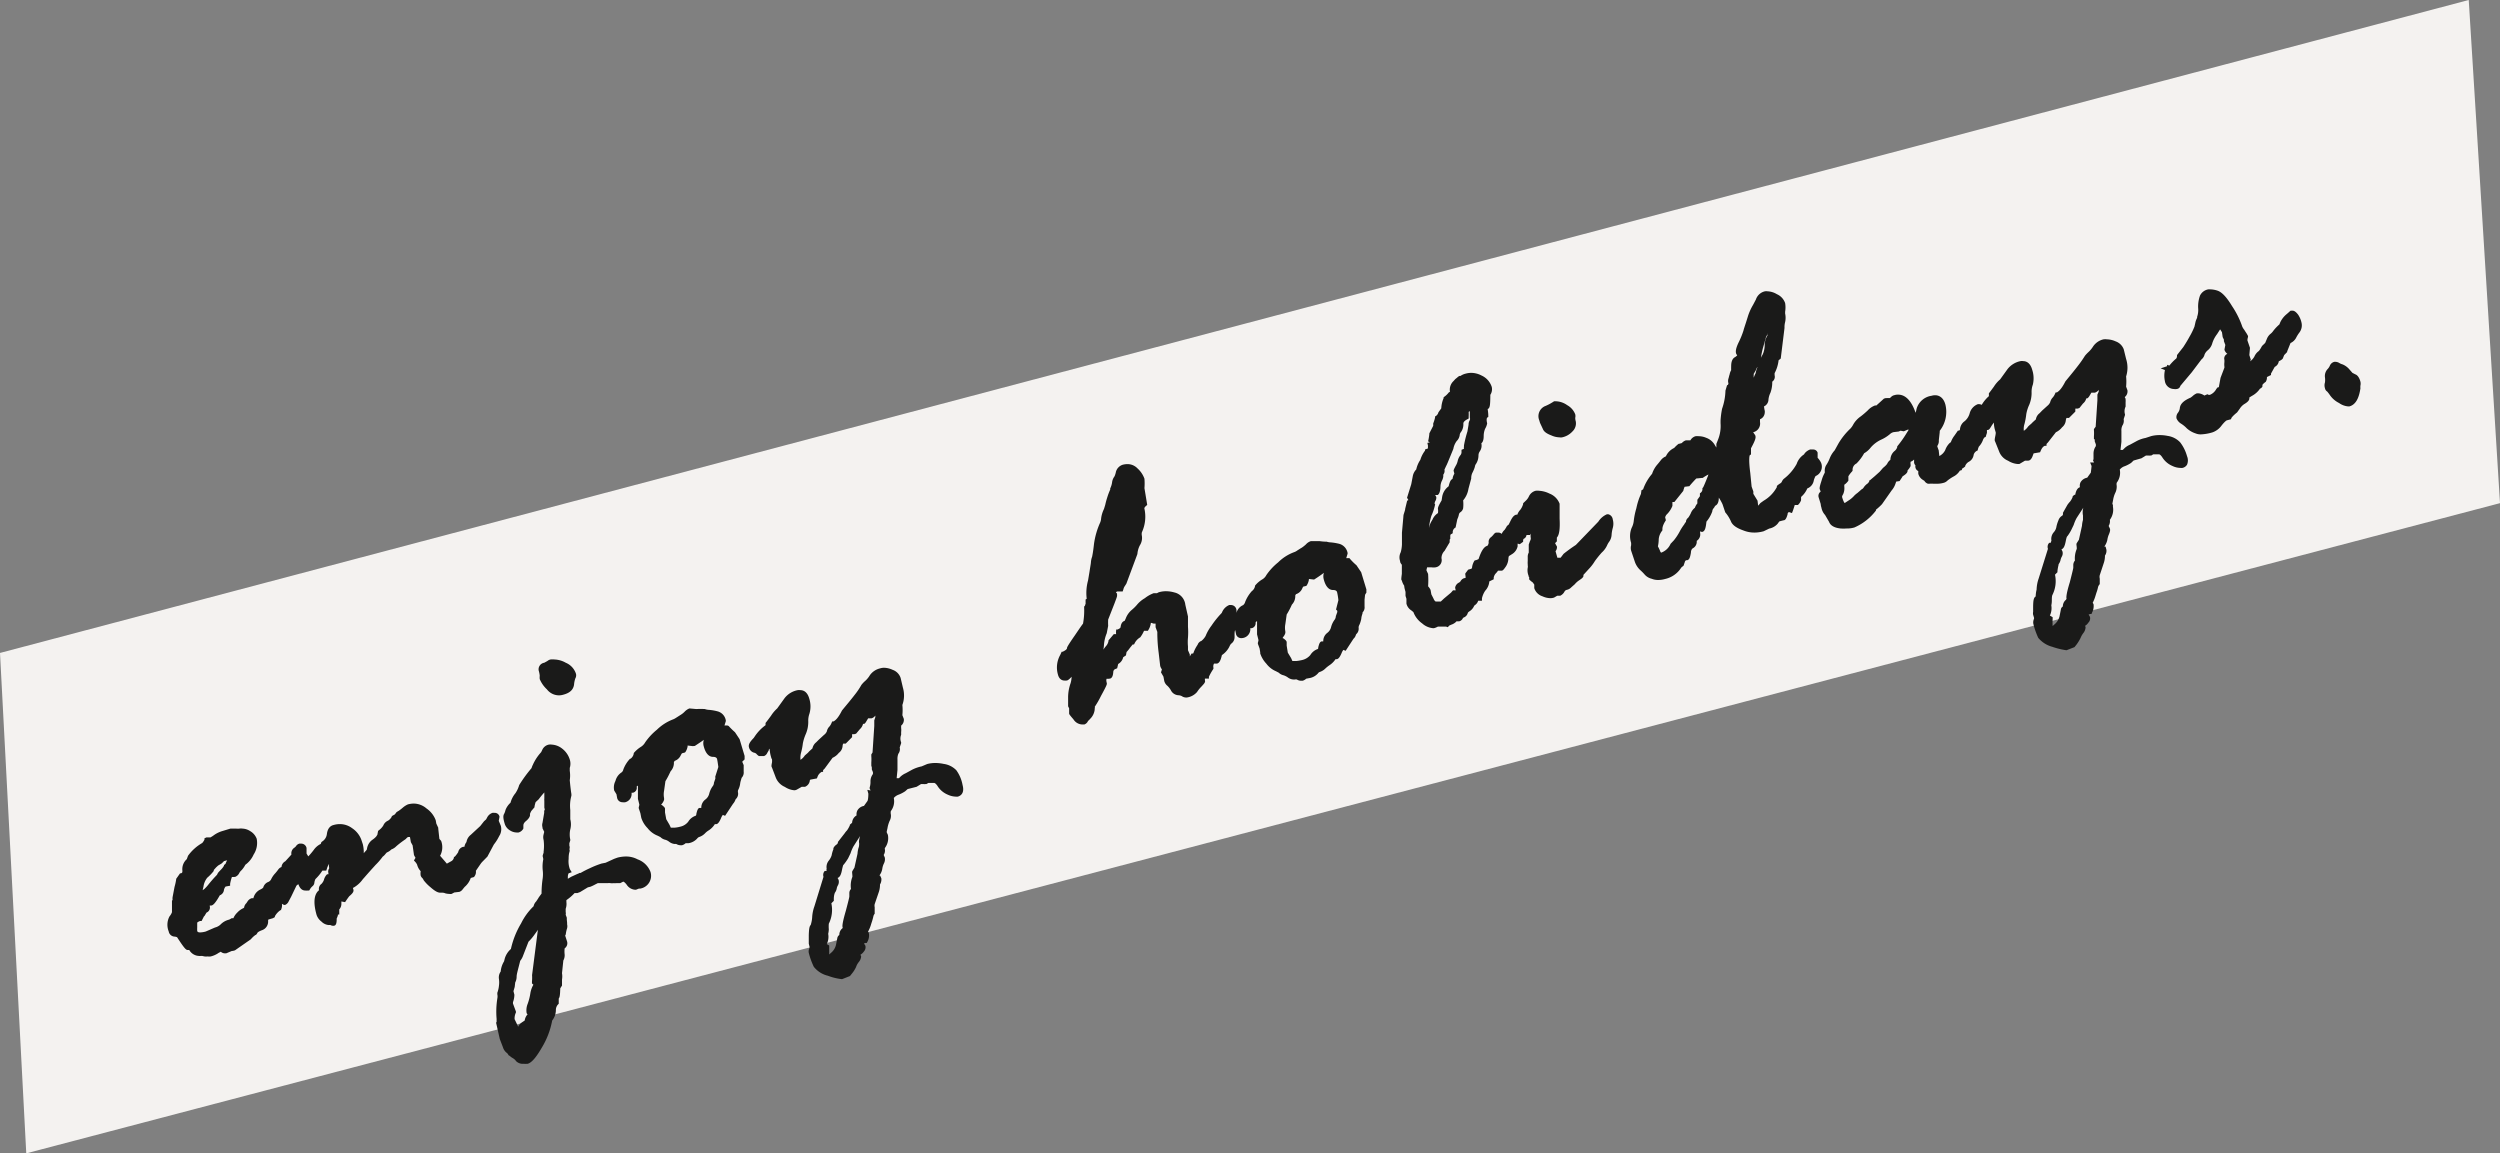
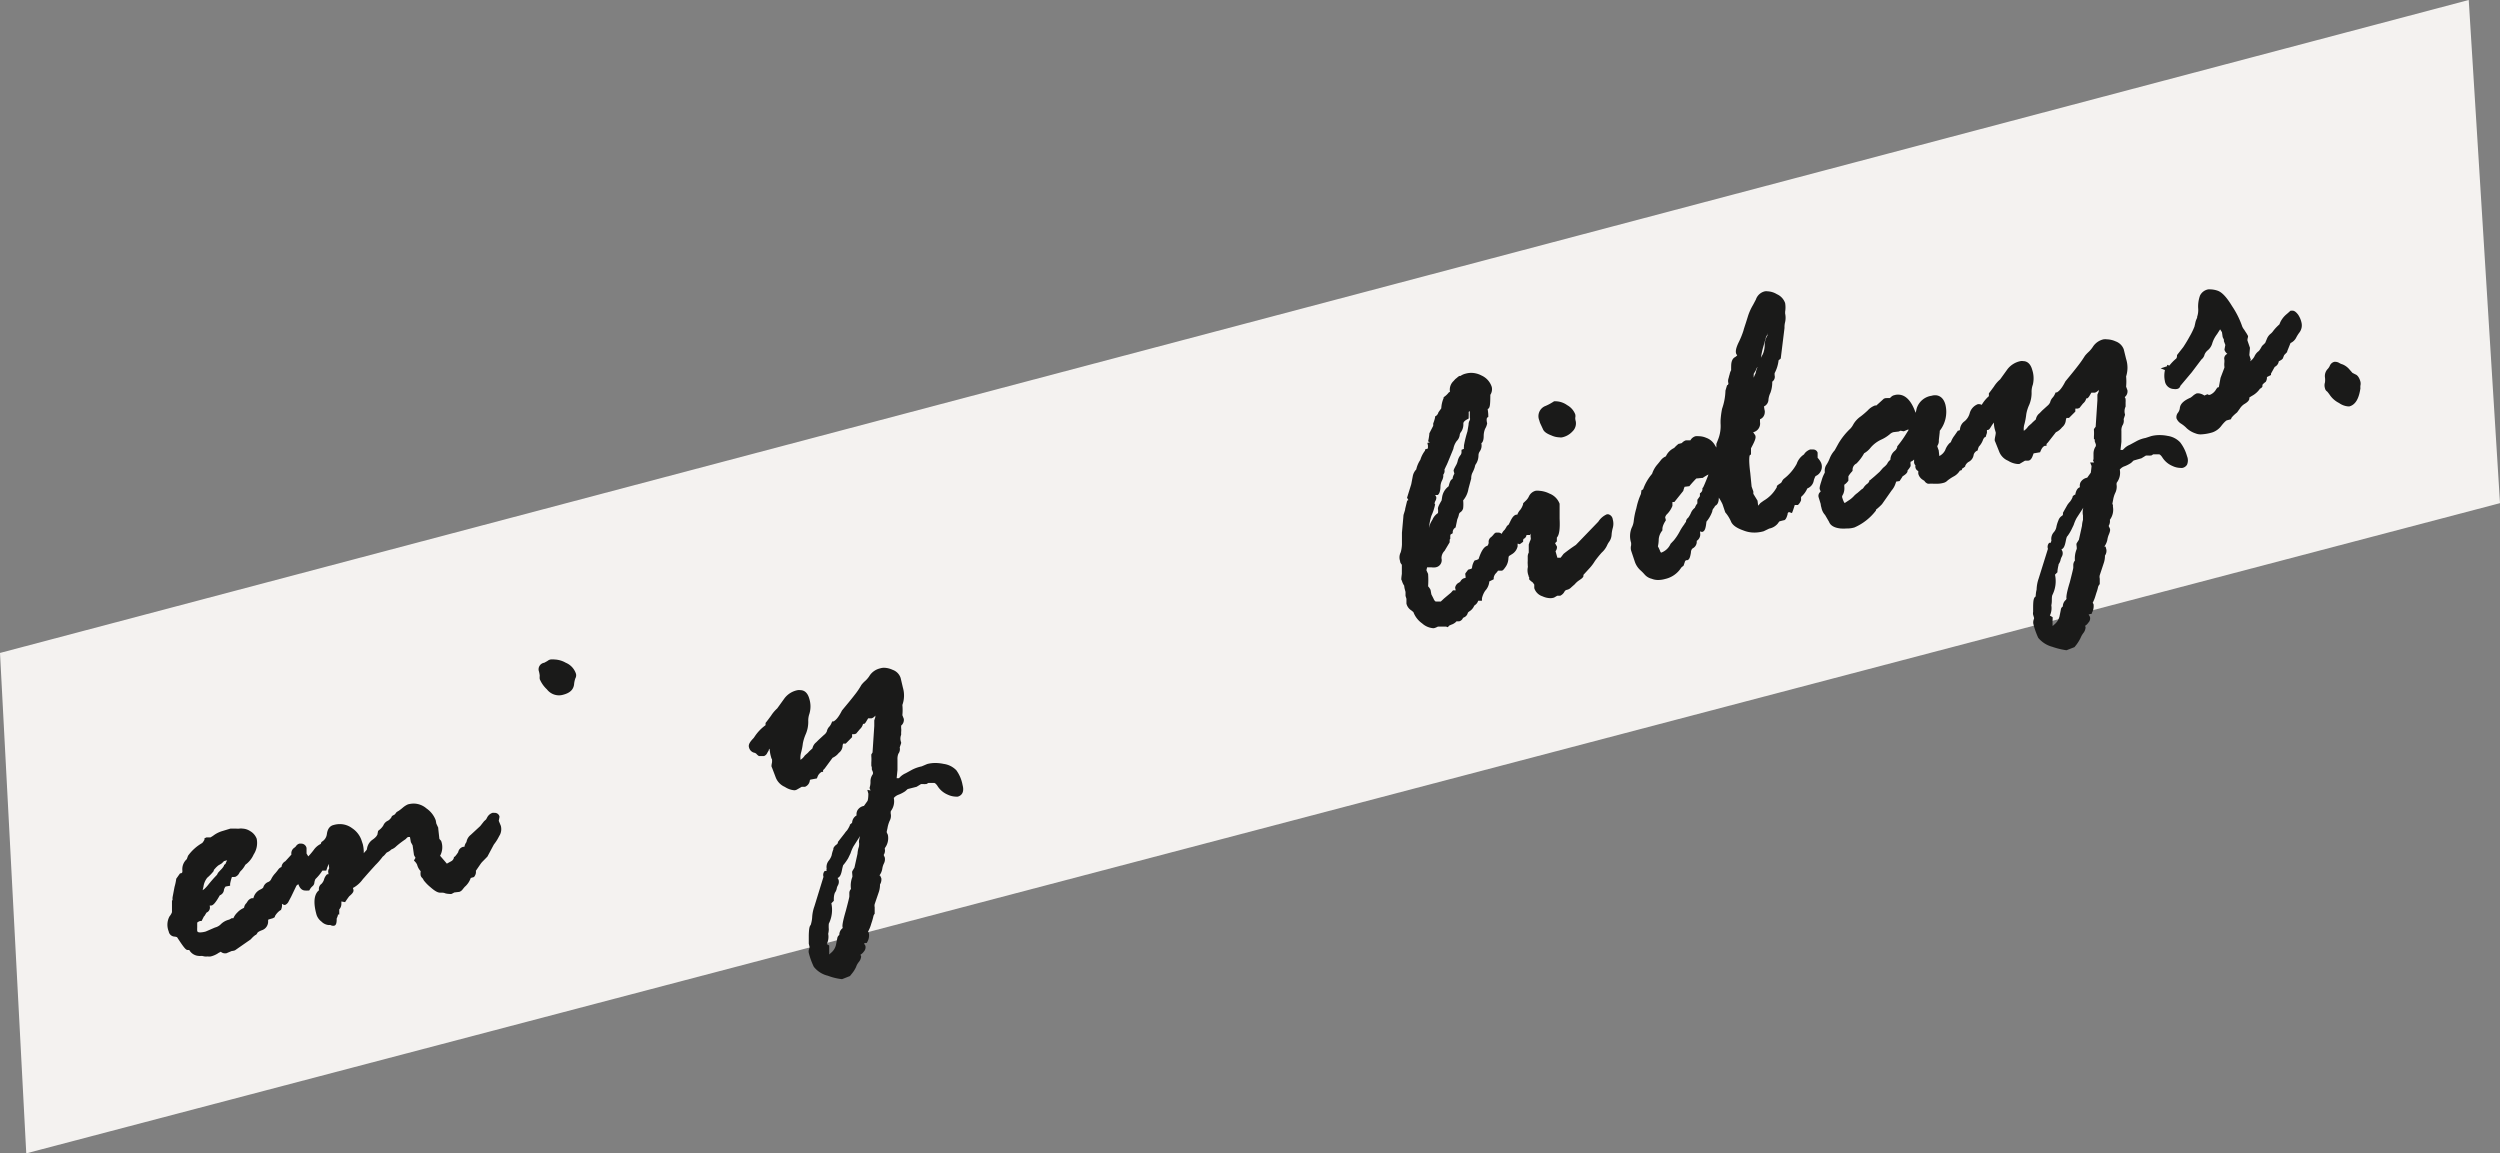
<svg xmlns="http://www.w3.org/2000/svg" viewBox="0 0 244.66 112.87">
  <rect x="0" y="0" width="244.66" height="112.87" fill="#808080" stroke="none" />
  <defs>
    <style>.cls-1{fill:#f4f2f0;}.cls-1,.cls-2{fill-rule:evenodd;}.cls-2{fill:#1a1a19;}</style>
  </defs>
  <title>enjoy-holidays</title>
  <g id="Ebene_2" data-name="Ebene 2">
    <g id="Ebene_1-2" data-name="Ebene 1">
      <polygon class="cls-1" points="0 63.9 241.6 0 244.66 49.24 2.57 112.87 0 63.9" />
      <path class="cls-2" d="M48.86,81.81l.08-.14a1.25,1.25,0,0,0,.07-.86l-.2-.48.07-.37,0-.06a.47.47,0,0,0-.48-.35.76.76,0,0,0-.21,0,.93.93,0,0,0-.53.48l-.09.16-.2.18-.37.47-.93.86a1.12,1.12,0,0,0-.42.71,1,1,0,0,0-.2.46h0l-.11,0a.66.66,0,0,0-.5.53,3.67,3.67,0,0,1-.34.45l-.08,0,0,.09a.53.53,0,0,1-.22.32l-.47.26-.16-.19-.5-.58,0,0a1.75,1.75,0,0,0,.1-1.46L43,82.1l-.11-1,0-.09-.19-.41-.06-.33a2.43,2.43,0,0,0-.9-1.15,1.94,1.94,0,0,0-1.26-.48,2.36,2.36,0,0,0-.56.08,2,2,0,0,0-.5.32,4.6,4.6,0,0,1-.4.31c-.18.1-.25.16-.25.18l-.13.17-.3.17,0,.05a1,1,0,0,1-.36.39.87.87,0,0,0-.47.48,1.64,1.64,0,0,1-.43.46l-.08.07-.07.37-.11.17a1.82,1.82,0,0,1-.37.32,1.3,1.3,0,0,0-.54.93.71.71,0,0,1-.1.15,2.25,2.25,0,0,0-.21.24s0-.16,0-.16v0a3.42,3.42,0,0,0-.09-.71l-.16-.48a2.34,2.34,0,0,0-.89-1.1,2,2,0,0,0-1.21-.4,2.2,2.2,0,0,0-.61.09c-.25.06-.57.26-.65.88a1,1,0,0,1-.47.74l-.07.06-.06.17a1.78,1.78,0,0,0-.68.58,6.82,6.82,0,0,1-.54.64L30,83.53l0-.54a.53.53,0,0,0-.53-.43h-.17a.58.58,0,0,0-.34.26.93.93,0,0,1-.18.16.66.66,0,0,0-.26.65l-.6.66a.69.69,0,0,0-.37.56h0a.67.67,0,0,0-.33.26c-.05.07-.15.2-.28.35a2.21,2.21,0,0,0-.41.6.55.55,0,0,1-.27.25.8.8,0,0,0-.49.52s0,.09-.33.24a1.24,1.24,0,0,0-.64.83l-.16,0a.75.75,0,0,0-.43.34l-.1.15a.71.71,0,0,0-.22.43l-.06.05a1.86,1.86,0,0,0-.61.44,1.65,1.65,0,0,0-.38.55h-.08l-.09,0a2.2,2.2,0,0,1-.25.14,1.72,1.72,0,0,0-.81.45,1.2,1.2,0,0,1-.57.32l-.9.39a2.21,2.21,0,0,1-.55.09c-.25,0-.27-.09-.29-.15a2.86,2.86,0,0,1,0-.34l0-.47a.74.74,0,0,1,.3-.16l.13,0,.24-.47H20l.21-.35a.53.53,0,0,0,.32-.62.2.2,0,0,1,0-.07h.12c.17,0,.41-.19.86-1a.64.64,0,0,0,.41-.54.73.73,0,0,1,.16-.32l.44-.08,0-.19a4.14,4.14,0,0,1,.18-.67.48.48,0,0,0,.19,0H23a.74.74,0,0,0,.41-.37,1,1,0,0,1,.23-.29,2.37,2.37,0,0,0,.37-.53,2.45,2.45,0,0,0,.81-1,2.07,2.07,0,0,0,.3-1.55,1.45,1.45,0,0,0-.63-.74,1.49,1.49,0,0,0-.78-.25.84.84,0,0,0-.27,0,1.56,1.56,0,0,1-.33,0l-.14,0-.35,0h-.07l-.79.24a2.78,2.78,0,0,0-.78.37,3.44,3.44,0,0,1-.38.25h-.39l-.2.09,0,.13a1.45,1.45,0,0,1-.22.33,4.43,4.43,0,0,0-1.39,1.25l-.12.33a1.31,1.31,0,0,0-.43,1.13c0,.15,0,.21-.15.26l-.08,0-.38.54v.06a6.06,6.06,0,0,1-.16.73l-.19,1a1.12,1.12,0,0,0,0,.27h0l-.06.08v1.12a1.31,1.31,0,0,1-.24.41,1.73,1.73,0,0,0-.08,1.47.61.61,0,0,0,.58.51h0a.84.84,0,0,1,.24.06c.81,1.25.9,1.25,1.07,1.25h.06l.06,0a1.14,1.14,0,0,0,.94.58.68.68,0,0,0,.2,0l.11,0,.24.05a1.12,1.12,0,0,0,.31,0,1.06,1.06,0,0,0,.31,0,2.28,2.28,0,0,0,.77-.35l.21-.11a.61.61,0,0,0,.4.16h.12l.55-.23A1.09,1.09,0,0,0,23,93l1.55-1.08A2.34,2.34,0,0,1,25,91.5c.06,0,.14-.1.17-.17s.11-.16.45-.29a.89.89,0,0,0,.62-.87c0-.13,0-.18.06-.19l.41-.12.19-.11,0-.08a1.78,1.78,0,0,1,.55-.6l.06,0,0-.06a1,1,0,0,0,.08-.56l.2.11.11,0a.66.66,0,0,0,.35-.35l.24-.45.48-1a.34.34,0,0,1,.14-.17l.09-.06c.14.41.37.62.67.62a1.23,1.23,0,0,0,.27,0l.12,0,.06-.1a1.2,1.2,0,0,1,.26-.32.51.51,0,0,0,.19-.39,1.3,1.3,0,0,1,.1-.31,4.43,4.43,0,0,0,.68-.83l.38,0,.06-.18a1.66,1.66,0,0,1,.22-.48.87.87,0,0,0,0,.35c0,.08,0,.11,0,.11h0a.51.51,0,0,0-.07.44,1,1,0,0,0,0,.12l-.13,0a1.18,1.18,0,0,0-.31.55,1.09,1.09,0,0,1-.24.39.6.6,0,0,0-.24.62c-.73.58-.37,1.94-.24,2.41a1.38,1.38,0,0,0,.48.66,1.13,1.13,0,0,0,.73.34h0a.33.33,0,0,1,.15,0,.56.56,0,0,0,.23.07h.07c.3,0,.31-.39.31-.71a1.82,1.82,0,0,0,.12-.32v-.07l.13,0,0-.28V89a.81.81,0,0,0,.21-.55c0-.1,0-.17,0-.23l.36.07.1-.15c.15-.22.26-.37.31-.43l0,0c.28-.24.48-.44.4-.67s0-.14,0-.16a2.88,2.88,0,0,0,.93-.84l.17-.19c.32-.37.68-.77,1.07-1.2a6.3,6.3,0,0,0,.7-.81,1.26,1.26,0,0,0,.29-.29l.11-.12a1.34,1.34,0,0,0,.45-.3,1.27,1.27,0,0,0,.49-.32,9,9,0,0,1,.72-.56l.2-.14c.13-.15.21-.2.25-.2h.16l.09.51.17.31.13.92a.82.82,0,0,0,.14.26l0,.06-.14.24.14.15a1.09,1.09,0,0,1,.17.26,1.48,1.48,0,0,0,.28.56l.07.08a1.29,1.29,0,0,0,0,.43.58.58,0,0,0,.17.25.76.76,0,0,1,.12.2,4,4,0,0,0,.66.68c.43.38.72.54.95.54h.12c.12,0,.25,0,.37.06a1.55,1.55,0,0,0,.4.06.67.67,0,0,0,.24,0l.26-.14.5-.06a.69.69,0,0,0,.33-.26l.18-.22a2,2,0,0,0,.6-.88l.32-.09.06-.09a.7.7,0,0,0,.12-.52l.46-.67a1.78,1.78,0,0,1,.22-.26l.45-.46.63-1.18C48.63,82.27,48.76,82,48.86,81.81ZM20.94,85.12c.13-.14.21-.24.25-.27l.15-.14.34-.2a2.59,2.59,0,0,0,.24-.24l.31-.08a2.29,2.29,0,0,0-.16.35l-.15.12,0,.06a1.66,1.66,0,0,1-.31.4c-.22.23-.3.32-.31.37l-.07.13c-.33.34-.57.62-.79.89A3.82,3.82,0,0,1,20,87l-.17.12.08-.34a1.83,1.83,0,0,1,.37-.88,4.58,4.58,0,0,0,.62-.64Z" />
      <path class="cls-2" d="M52.82,66.13a1.49,1.49,0,0,0,0,.33,2.9,2.9,0,0,0,.7,1,1.5,1.5,0,0,0,1.17.59,1.52,1.52,0,0,0,.42-.06c.66-.17,1-.49,1.07-1a2.53,2.53,0,0,1,.12-.59.61.61,0,0,0,.07-.45,1.75,1.75,0,0,0-1-1.09,2.39,2.39,0,0,0-1.1-.32,1.75,1.75,0,0,0-.4,0,.71.71,0,0,0-.3.15l-.31.17a.65.65,0,0,0-.54.77A2.46,2.46,0,0,1,52.82,66.13Z" />
-       <path class="cls-2" d="M62.4,84.1a2.39,2.39,0,0,0-1.15-.28,3.28,3.28,0,0,0-.85.12l-.3.11-.83.38-.4.08a8.58,8.58,0,0,0-1.13.45,9.54,9.54,0,0,0-.92.47l-.1,0a1.16,1.16,0,0,1-.22.1l-.59.27-.34.2,0-.16c0-.28.09-.37.07-.37h0l.31-.11-.18-.3,0,0a2.22,2.22,0,0,1-.12-1l0-.09s0-.33.07-.56,0-.3,0-.3a.48.48,0,0,0,0-.35l0-.24.09-.28v-.07a2.34,2.34,0,0,1,0-1,2,2,0,0,0,0-1v-.9a3.75,3.75,0,0,1,.11-1.4l0-.08v-.08c-.06-.36-.11-.82-.16-1.35a3.16,3.16,0,0,0,0-.92l0-.29a1.35,1.35,0,0,0,0-.82A2.15,2.15,0,0,0,55,73.25a1.79,1.79,0,0,0-1-.38,1,1,0,0,0-.29,0,.9.9,0,0,0-.62.47l-.13.27a4.57,4.57,0,0,0-.81,1.23,2,2,0,0,0-.13.33h0a13.45,13.45,0,0,0-1.21,1.66,2.84,2.84,0,0,1-.37.8,2.45,2.45,0,0,0-.48.93,1.85,1.85,0,0,0-.49.71,1.5,1.5,0,0,1-.13.37c-.13.21-.09.5.06,1a1.15,1.15,0,0,0,.53.64,1.22,1.22,0,0,0,.61.19.71.71,0,0,0,.21,0,.76.76,0,0,0,.47-.39l0-.17,0-.1c0-.09,0-.22.21-.42.43-.34.47-.61.43-.72a1.77,1.77,0,0,1,.14-.31l.31-.36,0-.07a2.84,2.84,0,0,1,.11-.43l.3-.28a8.1,8.1,0,0,1,.55-.67v.6a.91.91,0,0,0,0,.21h0v.67a.92.92,0,0,0,.05.18h0a.49.49,0,0,0-.06.32l-.17,1a.77.77,0,0,0,0,.43l0,.09.17.36s-.05.2-.06.25a1,1,0,0,0,0,.54,4.42,4.42,0,0,1,0,1.15l0,.1c-.09.26-.11.34-.08.38l.05.25a3.65,3.65,0,0,0-.06,1.05,3.26,3.26,0,0,1,0,.83A9.76,9.76,0,0,0,53,87.45l-.26.35c-.1.18-.2.31-.26.41a.94.94,0,0,0-.26.48A5.9,5.9,0,0,0,51,90.36a8.34,8.34,0,0,0-1,2.51,2,2,0,0,0-.6.93l-.07.28a2.28,2.28,0,0,0-.33,1,1,1,0,0,0-.17.74,2.31,2.31,0,0,1,0,.64,2.8,2.8,0,0,1-.16.7l0,.07v.07a1,1,0,0,1,0,.42,8.3,8.3,0,0,0-.07,2l0,.17V100h0l-.05.09.36,1.59.31.81a1.1,1.1,0,0,0,.35.53.49.49,0,0,1,.16.18l.08.11.05,0a1.5,1.5,0,0,0,.3.23,1,1,0,0,1,.35.31.92.92,0,0,0,.62.26h.18a.93.93,0,0,0,.22,0l.1,0c.4-.11.83-.61,1.41-1.61a7.91,7.91,0,0,0,1-2.63,1.65,1.65,0,0,0,.36-1,.82.82,0,0,1,.2-.56l.08-.08v-.12c0-.29,0-.39,0-.39h0c.08-.1.13-.24.15-1l.17-.27v-.1c0-.06,0-.16,0-.31v-.17a1.91,1.91,0,0,0,0-.63L55.13,94a1.08,1.08,0,0,0,.13-.58,2.51,2.51,0,0,1,0-.61.61.61,0,0,0,.24-.66l-.19-.59.06-.12v0a3,3,0,0,1,.13-.6.82.82,0,0,0,0-.38l0-.15L55.47,90l0-.19c-.05-.13-.07-.2-.11-.28a.68.68,0,0,0,0-.28v-.11l0-.2a1.43,1.43,0,0,0,.07-.66c0-.12,0-.19,0-.19h0a4.71,4.71,0,0,0,.8-.69l.27,0,.27-.1.76-.46.25-.06a4.59,4.59,0,0,0,.5-.24l.22-.11c.24,0,.45,0,.63,0h.34a.9.9,0,0,1,.28,0,1.08,1.08,0,0,0,.29,0,1.36,1.36,0,0,0,.27,0,1.7,1.7,0,0,1,.28,0l.1,0,.3-.15s.11,0,.34.3a1.06,1.06,0,0,0,.79.49h.13l.28-.11.13,0a1.27,1.27,0,0,0,1-1.63A2.11,2.11,0,0,0,62.4,84.1Zm-10.34,12,0,.14.14.13a2.43,2.43,0,0,0-.29.79,5.34,5.34,0,0,1-.27,1.08,1.69,1.69,0,0,0-.1.92v0l.09.11h0l-.06.07a1.11,1.11,0,0,0-.22.53l-.22.15a1.13,1.13,0,0,0-.44.49l0-.08-.33-.69a1.35,1.35,0,0,1,.13-.65l0-.1-.29-.78a.58.58,0,0,0,0-.13,2.15,2.15,0,0,0,.14-.73L50.25,97l.12-.41.05-.44a1.25,1.25,0,0,0,.14-.59c0-.23.15-.72.35-1.53a1.69,1.69,0,0,0,.29-.53l.52-1.34a4.92,4.92,0,0,0,.62-.74c.14-.19.24-.33.3-.43l-.57,4.44A3.52,3.52,0,0,1,52.06,96.05Z" />
-       <path class="cls-2" d="M72.82,74.38l.05-.08,0-.32-.49-1.64-.45-.68a7.5,7.5,0,0,1-.63-.62L71.19,71H70.9l.13-.42,0-.08a1.1,1.1,0,0,0-.79-.88,4.76,4.76,0,0,0-.85-.15,1.42,1.42,0,0,1-.41-.08,8,8,0,0,0-.84,0l-.67-.06,0,0a1.33,1.33,0,0,0-.48.33,2,2,0,0,1-.38.3l-.47.3a1.35,1.35,0,0,1-.32.16,4.65,4.65,0,0,0-1.54,1,5.93,5.93,0,0,0-1.14,1.23,1.23,1.23,0,0,1-.45.46,2.93,2.93,0,0,0-.67.59l0,0v.06a.79.79,0,0,1-.31.49l-.05,0,0,0a3.1,3.1,0,0,0-.66,1.06.46.46,0,0,1-.2.3,1.4,1.4,0,0,0-.57.82,1.38,1.38,0,0,0-.12.94l.22.36.07.38a.53.53,0,0,0,.54.4.77.77,0,0,0,.25,0,.83.83,0,0,0,.62-.74,1.76,1.76,0,0,0,0-.19h.13a.49.49,0,0,0,.38-.52.23.23,0,0,1,0-.11.41.41,0,0,0,.11-.07v1.3l.14.56a1.37,1.37,0,0,1-.06.26l0,.1.16.48.09.46a2.53,2.53,0,0,0,.61,1,2.33,2.33,0,0,0,1,.75l.26.13a1,1,0,0,0,.51.27,1.2,1.2,0,0,1,.35.19,1.05,1.05,0,0,0,.59.22H66a.49.49,0,0,1,.19,0,.83.83,0,0,0,.41.12l.14,0a.88.88,0,0,0,.36-.2l.27,0a1.43,1.43,0,0,0,.86-.46.46.46,0,0,1,.17-.14,1.42,1.42,0,0,0,.6-.37,1.75,1.75,0,0,1,.38-.3,2,2,0,0,0,.58-.6h.15c.1,0,.27-.14.46-.6a1.18,1.18,0,0,1,.17-.3l.22.09.78-1.18a1.15,1.15,0,0,0,.23-.39.36.36,0,0,1,.09-.12.71.71,0,0,0,.17-.56.55.55,0,0,1,0-.26,1.87,1.87,0,0,0,.2-.6,1.91,1.91,0,0,1,.07-.34l.08-.27v0a.75.75,0,0,0,.2-.6v-.64l-.14-.33A.76.76,0,0,1,72.82,74.38ZM70,76.07a.27.27,0,0,1,0,.15l-.13.38a.58.58,0,0,1-.15.38,2.18,2.18,0,0,0-.32.72,1,1,0,0,1-.38.55,1,1,0,0,0-.39.82l-.16,0c-.15,0-.23.19-.32.57,0,0,0,.18-.09.2a1.34,1.34,0,0,0-.71.58,1.37,1.37,0,0,1-.81.49A2.84,2.84,0,0,1,66,81H65.8l-.15,0-.13-.28-.32-.55-.12-.66v-.36c0-.11-.11-.21-.31-.37l-.06,0a.17.17,0,0,1,.05-.1,1.2,1.2,0,0,0,.23-.41l0-.08,0-.08a1.91,1.91,0,0,1,0-.73l.13-.93q.2-.33.33-.6l.18-.37a1.21,1.21,0,0,0,.32-.9l.08-.12a1,1,0,0,0,.58-.52,1.38,1.38,0,0,1,.13-.22l.3-.08.06-.08a1.37,1.37,0,0,0,.19-.5.33.33,0,0,0,0-.1l.51.06L68,73c.38-.25.67-.44.88-.6a1.09,1.09,0,0,0,0,.67c.16.6.46,1,.9,1s.4.27.42.34.06.37.1.65L70,76Z" />
      <path class="cls-2" d="M93.59,75.38a2.12,2.12,0,0,0-1.23-.62,4,4,0,0,0-.82-.09,3.13,3.13,0,0,0-.8.1L90.2,75a3.7,3.7,0,0,0-.94.33l-.62.34a1.8,1.8,0,0,0-.57.39.84.84,0,0,1-.1.1h-.22l.08-.81c0-.27,0-.54,0-.81v-.25a1.28,1.28,0,0,1,.09-.53.74.74,0,0,0,.13-.61l.14-.42v-.08a1,1,0,0,1,0-.74l0-.07,0-.2a1.56,1.56,0,0,0,0-.39l0-.12,0,0,0-.06,0-.06a.72.72,0,0,0,.26-.66l-.14-.36a5.2,5.2,0,0,0,0-1,2.73,2.73,0,0,0,.05-1.7l-.22-.94a1.26,1.26,0,0,0-.79-.8,2.09,2.09,0,0,0-.83-.2,1.32,1.32,0,0,0-.39.06,1.69,1.69,0,0,0-1,.67,2.45,2.45,0,0,1-.45.55,2.73,2.73,0,0,0-.38.4,7.18,7.18,0,0,1-.68,1c-.35.46-.76.94-1.22,1.5-.44.88-.72,1-.82,1.07l-.13,0-.06.12a1.3,1.3,0,0,1-.21.37.91.91,0,0,0-.26.48.81.81,0,0,1-.28.35l-.51.47-.26.26a1,1,0,0,0-.36.59l-.33.3a1.35,1.35,0,0,1-.24.24l-.18.16a1.41,1.41,0,0,1-.42.42,1.92,1.92,0,0,1,.06-.72,5.88,5.88,0,0,0,.17-.88,4.31,4.31,0,0,1,.29-.93,3,3,0,0,0,.24-1.23,2,2,0,0,1,.11-.74,2.51,2.51,0,0,0,0-1.45c-.19-.72-.59-.87-.89-.87a.77.77,0,0,0-.25,0,2.11,2.11,0,0,0-1.29.79l-.72,1a3.39,3.39,0,0,0-.6.71c-.2.27-.36.49-.49.65l-.05.06,0,.22A4.29,4.29,0,0,0,73.91,72l-.15.22c-.34.35-.55.64-.46.92a.7.7,0,0,0,.49.52.5.5,0,0,1,.22.1,1.11,1.11,0,0,0,.26.23l.06,0h.07l.18,0,.13,0h.06a.57.57,0,0,0,.32-.31,2.38,2.38,0,0,1,.14-.23l0-.07a.47.47,0,0,0,.09-.12,3.38,3.38,0,0,0,.11.72l.06.22.06.11a1.31,1.31,0,0,1,0,.31c-.06.3-.07.39,0,.5l.38,1a1.66,1.66,0,0,0,.88.89,2,2,0,0,0,.92.33.58.58,0,0,0,.24-.06l.49-.28.22,0,.1,0a.76.76,0,0,0,.46-.53c0-.13.07-.17.06-.17l.64-.12.06-.14a.89.89,0,0,1,.41-.5l.14,0,0-.17s0,0,.15-.15l.78-1.06a1.57,1.57,0,0,0,.61-.48.91.91,0,0,0,.37-.68.68.68,0,0,1,.06-.23h.25l.62-.63s0-.24,0-.29l.1,0,.12,0,.17-.05.38-.45a1,1,0,0,0,.3-.51l.08,0c.12,0,.2-.18.33-.39s.08-.15.07-.15h.35a.68.68,0,0,0,.37-.27.86.86,0,0,1,0,.16l-.1.31,0,.55-.17,2.59-.12.19,0,.07V74a4,4,0,0,1,0,.61l0,.07v.25l.05.18,0,.19.11.27,0,.18a1.18,1.18,0,0,0-.24.78c0,.29-.06.47-.08.53l0,.11.09.19-.32-.06.1.37c0,.56-.08.7-.08.71l-.35.49a.92.92,0,0,0-.64.44.8.8,0,0,0-.08.49l0,0a.87.87,0,0,0-.44.72h0l-.22.19,0,.06a2.87,2.87,0,0,1-.28.5,1.63,1.63,0,0,0-.22.27L82,82.4v.07a.33.33,0,0,1-.1.16.94.94,0,0,0-.34.37l0,0v.11a2.78,2.78,0,0,0-.17.59,1.59,1.59,0,0,1-.27.51,1,1,0,0,0-.22.81.3.3,0,0,0,0,.21l-.18,0-.06.07a.59.59,0,0,0-.07.51l-.89,2.89a3.74,3.74,0,0,0-.22,1.11,3.2,3.2,0,0,1-.14.71c-.13.13-.17.39-.19,1V92c0,.26,0,.31,0,.35l.08.33v.07a.74.74,0,0,0-.08.5,7.11,7.11,0,0,0,.49,1.36,2.48,2.48,0,0,0,1.38.88,5.6,5.6,0,0,0,1.34.33h.06l.76-.3.2-.25a2.88,2.88,0,0,0,.4-.64,1.54,1.54,0,0,1,.28-.5,1,1,0,0,0,.21-.47l0-.1-.07-.12a1.15,1.15,0,0,0,.35-.33.62.62,0,0,0,.14-.56l-.14-.22.15-.05.13,0,.06-.12a1.25,1.25,0,0,0,.14-.84.7.7,0,0,0-.08-.14,3.82,3.82,0,0,0,.25-.57l.08-.26a5.91,5.91,0,0,0,.19-.66.6.6,0,0,1,.13-.27l0-.07v-.57a.66.66,0,0,1,0-.3l.42-1.23a2.21,2.21,0,0,0,.1-.69.94.94,0,0,0,.13-.61l-.12-.27h-.07a1.49,1.49,0,0,0,.28-.63,1.74,1.74,0,0,1,.17-.56.9.9,0,0,0,.08-.57l-.11-.25a.78.78,0,0,0,.11-.59V83a1.6,1.6,0,0,0,.3-1.3l-.11-.24,0-.09v0l.07-.31a2.93,2.93,0,0,1,.22-.74,1,1,0,0,0,.11-.63.81.81,0,0,1,0-.31,1.59,1.59,0,0,0,.29-1.29l.09-.09a1.16,1.16,0,0,1,.41-.24,3.29,3.29,0,0,0,.61-.32l.25-.22L89.7,77l.44-.27.24,0a.45.45,0,0,0,.18,0l.1,0,.2-.11h.55c.11,0,.24.16.32.27a2.16,2.16,0,0,0,1,.87,2,2,0,0,0,.78.2.91.91,0,0,0,.23,0c.27-.08.68-.33.46-1.14A3.53,3.53,0,0,0,93.59,75.38ZM84.08,82.5c0,.16,0,.33-.06.47a2.62,2.62,0,0,0-.1.58l-.3,1.36-.2.33c-.06.12,0,.25,0,.57A2.31,2.31,0,0,0,83.28,87a.57.57,0,0,0-.16.42l0,.3c0,.12-.21.9-.34,1.4-.4,1.37-.34,1.55-.32,1.63a.15.15,0,0,1,0,.08.82.82,0,0,0-.32.67.46.46,0,0,0-.2.32l-.13.66a1.44,1.44,0,0,1-.51.79l-.15.14c0-.17,0-.4,0-.7v-.18l-.24-.14h0a1.58,1.58,0,0,0,.14-1,2.23,2.23,0,0,0,.06-.45,3.2,3.2,0,0,1,0-.54,3.06,3.06,0,0,0,.25-2l.24-.24V88c0-.44.11-.6.09-.61h0l0,0a1.06,1.06,0,0,0,.19-.4.92.92,0,0,1,.13-.36.73.73,0,0,0,.06-.52l-.1-.19,0,0c.24-.08.35-.37.43-.78a4.52,4.52,0,0,1,.12-.48l.06-.06,0,0A5.4,5.4,0,0,0,83,84l.24-.5a3.71,3.71,0,0,1,.29-.68l.64-1C84.05,82.25,84.05,82.44,84.08,82.5Z" />
-       <path class="cls-2" d="M133.59,58.21l.08-.14.05-.07,0-.32L133.21,56l-.46-.68a5.81,5.81,0,0,1-.61-.6l-.08-.1h-.31l.13-.43,0-.08a1.14,1.14,0,0,0-.78-.88,5.28,5.28,0,0,0-.87-.15,1.44,1.44,0,0,1-.4-.07c-.1,0-.32,0-.67-.05l-.88,0a1.11,1.11,0,0,0-.48.32,3.29,3.29,0,0,1-.39.31l-.12.07-.33.21a1.11,1.11,0,0,1-.32.17,4.37,4.37,0,0,0-1.56,1,5.76,5.76,0,0,0-1.15,1.24,1.05,1.05,0,0,1-.43.44,2.64,2.64,0,0,0-.68.6l0,0v.05a.79.79,0,0,1-.31.48l0,0,0,0a3.46,3.46,0,0,0-.65,1.05.63.63,0,0,1-.2.32A1.12,1.12,0,0,0,121,60a1.27,1.27,0,0,0,0-.34.54.54,0,0,0-.54-.45h-.16a1.3,1.3,0,0,0-.68.65l-.06.13a8.88,8.88,0,0,0-1,1.24,4.3,4.3,0,0,0-.57,1,1.6,1.6,0,0,1-.44.51c-.08,0-.29.17-.34.35a3.59,3.59,0,0,0-.38.71.63.63,0,0,1-.07.16h-.15l-.17.28,0-.19-.18-.42,0-.37a4.56,4.56,0,0,1,0-.85,7.37,7.37,0,0,0,0-1.08l0-1L116,59.18a1.38,1.38,0,0,0-1.07-1.2,3,3,0,0,0-.82-.12,2.4,2.4,0,0,0-.73.11l-.15.08h-.19l-.13,0a3.14,3.14,0,0,0-.87.49,2.82,2.82,0,0,0-.79.67,4.25,4.25,0,0,1-.48.47,2,2,0,0,0-.59.82c-.07.18-.13.25-.11.26-.21.05-.35.24-.4.57,0,.05,0,.16-.32.28l-.12,0,0,.12a1,1,0,0,0,0,.33v0H109l-.32.38-.2.23,0,.07a1,1,0,0,1-.25.5,2.5,2.5,0,0,0-.25.34,3.46,3.46,0,0,0,.06-.49,3.68,3.68,0,0,1,.27-1.12l.14-.72a5.13,5.13,0,0,1,0-.62l.62-1.58c.26-.69.26-.69.25-.84l0-.08,0,0c0-.06-.08-.12-.11-.16a.36.36,0,0,1,.13-.09l.53,0,.07-.21a.92.92,0,0,1,.15-.33l.14-.22,1.08-2.9a2.23,2.23,0,0,1,.24-.85,1.35,1.35,0,0,0,.2-.93.79.79,0,0,1,0-.35,3.64,3.64,0,0,0,.24-2.34s0-.1.17-.24l.11-.1L112,47.77a5.76,5.76,0,0,0,0-.92,2.45,2.45,0,0,0-.67-1,1.35,1.35,0,0,0-1-.43,1.86,1.86,0,0,0-.45.06,1,1,0,0,0-.67.69,2,2,0,0,1-.14.45,1.21,1.21,0,0,0-.24.61,2,2,0,0,1-.18.57l0,.11a6.36,6.36,0,0,0-.29.77,7.57,7.57,0,0,0-.2.74l-.12.39a2.94,2.94,0,0,0-.28.93,1.27,1.27,0,0,1-.09.39,7.61,7.61,0,0,0-.61,2.12c-.08.76-.16,1.12-.18,1.23a2,2,0,0,0-.12.57c0,.08-.06.39-.14.92l-.14.84a4.62,4.62,0,0,0-.13,1.79h0l-.11.07,0,.44-.05.09,0,.06-.09.1,0,.12a7.15,7.15,0,0,1-.11,1.55c-.09.11-.28.38-.78,1.12-.73,1.05-.79,1.2-.79,1.28s-.1.2-.42.35l-.1,0-.14.31a2.5,2.5,0,0,0-.23,1.91c.13.54.49.6.63.6a.76.76,0,0,0,.21,0c.05,0,.17,0,.5-.37a2.38,2.38,0,0,1-.1.64,4.14,4.14,0,0,0-.24,1.35l0,.84,0,.06.1.2v.5c0,.06,0,.09.43.59a1.05,1.05,0,0,0,.84.49l.22,0a.64.64,0,0,0,.33-.28c0-.06.11-.12.18-.21l.15-.16a1.5,1.5,0,0,0,.35-.8c0-.19.05-.27,0-.27a8.68,8.68,0,0,0,.62-1.08c.6-1.1.59-1.14.56-1.27-.09-.36,0-.39,0-.41a.46.46,0,0,0,.22,0h.07c.27-.05.33-.37.35-.66a.32.32,0,0,1,.24-.3l.14-.06.1-.42a1,1,0,0,0,.49-.66l.27-.18.06-.33a3.58,3.58,0,0,0,.34-.42l.26-.32.13,0,.06-.12a1.4,1.4,0,0,1,.55-.58l0,0,0,0a3,3,0,0,0,.37-.64l.38,0,.07-.12a1.64,1.64,0,0,0,.21-.59s0,0,0-.06l.1,0a.46.46,0,0,0,.27.07h.1l0,.35.17.46s0,.05,0,.07v.11a15.31,15.31,0,0,0,.13,1.85l.15,1.29a1,1,0,0,0,.17.35l-.09.29.24.42.08.43a.89.89,0,0,0,.3.46,1.93,1.93,0,0,1,.34.43.88.88,0,0,0,.73.5.79.79,0,0,1,.35.09.75.75,0,0,0,.38.13h.11a1.6,1.6,0,0,0,1-.54,3.05,3.05,0,0,1,.4-.5c.31-.33.43-.46.37-.64a.75.75,0,0,1,0-.17l.39,0,0-.18a5.1,5.1,0,0,1,.37-.67l.07-.11,0-.12a.56.56,0,0,1,.06-.39l.23,0,.07,0c.22-.06.35-.3.47-.83a2.18,2.18,0,0,0,.72-.8,1.33,1.33,0,0,1,.17-.3.79.79,0,0,0,.35-.7l0-.21c0-.16,0-.3.06-.44h0l.08.39a.52.52,0,0,0,.53.4.88.88,0,0,0,.87-.79,1.41,1.41,0,0,0,0-.18h.13a.5.5,0,0,0,.39-.53.13.13,0,0,1,.06-.11l.08-.06v1.3l.14.56a1.15,1.15,0,0,1-.06.26l0,.1.17.47.06.37,0,.11a2.72,2.72,0,0,0,.6,1,2.3,2.3,0,0,0,.94.74l.27.14a1,1,0,0,0,.49.26,1.65,1.65,0,0,1,.38.19,1,1,0,0,0,.58.22h.12a.55.55,0,0,1,.21,0,.74.74,0,0,0,.39.12l.17,0a.85.85,0,0,0,.35-.2l.26-.05a1.43,1.43,0,0,0,.89-.47.38.38,0,0,1,.15-.13,1.42,1.42,0,0,0,.6-.37,3.21,3.21,0,0,1,.38-.3,2.11,2.11,0,0,0,.59-.59h.1c.13,0,.29-.11.5-.61a1.07,1.07,0,0,1,.17-.3h0l.22.09.77-1.18a.76.76,0,0,0,.23-.37.33.33,0,0,1,.1-.14.7.7,0,0,0,.17-.56.49.49,0,0,1,.07-.28,2.65,2.65,0,0,0,.19-.6,1.57,1.57,0,0,1,.06-.33l.07-.23a.13.13,0,0,1,0-.07.7.7,0,0,0,.19-.58v-.66Zm-2.72,1.56a.72.72,0,0,1,0,.14l-.14.39a.63.63,0,0,1-.15.39,2.13,2.13,0,0,0-.32.7,1,1,0,0,1-.37.55,1,1,0,0,0-.39.83l-.17,0c-.18.06-.23.25-.32.57,0,.08,0,.18-.09.19a1.39,1.39,0,0,0-.69.58,1.48,1.48,0,0,1-.83.49,4.81,4.81,0,0,1-.53.09l-.18,0-.21,0-.13-.29-.32-.53-.11-.68v-.33c0-.15-.16-.26-.32-.39l-.06,0s0,0,0-.09a1,1,0,0,0,.25-.44v-.08l0-.06a1.88,1.88,0,0,1,0-.73l.13-.93a7.45,7.45,0,0,0,.38-.69l.13-.28a1.19,1.19,0,0,0,.33-.9l.07-.12a1,1,0,0,0,.6-.53,1,1,0,0,1,.11-.21l.3-.07.06-.08a1.49,1.49,0,0,0,.19-.5.33.33,0,0,0,0-.1l.51.06.08-.05c.39-.25.67-.45.88-.61a1.14,1.14,0,0,0,0,.68c.16.6.46,1,.89,1s.4.24.43.34a5.91,5.91,0,0,1,.1.66l-.23.91Z" />
      <path class="cls-2" d="M157.4,50.33l-.14,0h0a1.88,1.88,0,0,0-.84.72l-2.2,2.28c-.38.25-.64.44-.8.56l-.25.19-.15.12-.29.38-.24,0-.08,0s-.18-.64-.18-.64a.62.62,0,0,0,.14-.45v0l-.18-.32a.53.53,0,0,1,.09-.11l.08-.08,0-.37c.24-.26.32-.84.27-1.85l0-1.46a1.71,1.71,0,0,0-1-1,2.58,2.58,0,0,0-1-.27,1.23,1.23,0,0,0-.35,0,1,1,0,0,0-.65.54,1.38,1.38,0,0,1-.33.45l-.24.23v.08a1.64,1.64,0,0,1-.28.56,1.37,1.37,0,0,0-.29.48l-.12,0c-.21.06-.37.25-.55.62s-.19.36-.18.36h0a.53.53,0,0,0-.24.27l-.15.23a1.15,1.15,0,0,0-.29.4.49.49,0,0,0-.34-.13l-.22,0a.57.57,0,0,0-.26.23s-.17.18-.21.21a.56.56,0,0,0-.24.56.66.66,0,0,1-.12.29h0c-.33.08-.6.48-.87,1.3a1.35,1.35,0,0,1-.29.12l-.07,0-.06.07a1.59,1.59,0,0,0-.21.56c0,.14-.07.19-.07.2l-.32.09-.28.37,0,.13c.05.2,0,.29.06.29h0l-.22.06a.62.62,0,0,0-.31.29.49.49,0,0,1-.18.14.68.68,0,0,0-.34.45l0,.07.05.22h-.26L142,58l-.68.57-.32.3-.47,0c-.07,0-.17-.11-.25-.31l-.2-.39-.08-.44a1.39,1.39,0,0,0-.24-.35,8.86,8.86,0,0,0,0-1.21l-.16-.35c0-.1.05-.2.06-.3l.43,0a1.21,1.21,0,0,0,.41,0,.71.71,0,0,0,.57-.88,1,1,0,0,1,.3-.73l.5-.84V53c0-.19,0-.24.06-.25l0-.07v-.09c0-.23,0-.29.12-.33l.12-.08v-.14a.53.53,0,0,1,.19-.36l.09-.06.17-.81a1.9,1.9,0,0,0,.15-.44.36.36,0,0,1,.12-.22.65.65,0,0,0,.3-.41,3.58,3.58,0,0,0,0-.77,2.31,2.31,0,0,0,.52-1.14l.27-1a1.19,1.19,0,0,1,.11-.55,3.74,3.74,0,0,0,.22-.51l.07-.27a1.56,1.56,0,0,0,.31-.91.7.7,0,0,1,.13-.42,1,1,0,0,0,.15-.79c.21-.15.23-.51.23-.73a1.87,1.87,0,0,1,.14-.69,1.55,1.55,0,0,0,.2-.53v0l0,0c-.11-.43,0-.56,0-.56l.11-.06,0-.11c0-.12,0-.25-.06-.67.22-.08.25-.37.26-1.28l0-.11a1,1,0,0,0,.14-.77,1.84,1.84,0,0,0-1-1.12,2.19,2.19,0,0,0-1-.26,2,2,0,0,0-.53.07,1.49,1.49,0,0,0-.53.23l-.1,0a.76.76,0,0,0-.21.15l-.2.16-.17.19a1.16,1.16,0,0,0-.35,1.05l-.11.06,0,0a2.12,2.12,0,0,1-.43.42l-.08.05,0,.09a2.8,2.8,0,0,0-.23,1l-.28.39a.62.62,0,0,1-.23.35l-.1.06,0,.11a3.93,3.93,0,0,1-.18.57l0,.23-.38.74v.06a5,5,0,0,1-.12.72l.17.1-.24.05.06.3a.85.85,0,0,0,0,.24l-.29.11,0,.11A2.78,2.78,0,0,0,139,45a2.73,2.73,0,0,0-.4.94,1.3,1.3,0,0,0-.33.61l-.16.84-.41,1.32.13.23-.12.06-.19.78c0,.11-.05.24-.12.47a.91.91,0,0,0-.06.32l-.14,1.56,0,1.16a3.33,3.33,0,0,1-.12.76,1.08,1.08,0,0,0-.06.86c0,.07,0,.15.17.36,0,.08,0,.17,0,.32v.57c-.07.53-.07.59,0,.65a1.55,1.55,0,0,0,.23.51,2,2,0,0,0,.07.39l.06.22,0,0v.39l.09.28,0,.3,0,.17a1.08,1.08,0,0,0,.47.66l.21.17a2.36,2.36,0,0,0,.86,1.11,1.82,1.82,0,0,0,1,.46.48.48,0,0,0,.18,0,1.62,1.62,0,0,0,.36-.15l.4,0h.39l.18.06.13-.15s0,0,.19-.09a1.21,1.21,0,0,0,.54-.34,1.43,1.43,0,0,0,.28,0,.58.58,0,0,0,.32-.27c0-.07.1-.09.1-.1a.64.64,0,0,0,.39-.43s0-.06.16-.17a1.18,1.18,0,0,0,.44-.48.28.28,0,0,1,.1-.13.77.77,0,0,0,.32-.43l.37,0v-.11l0-.13a2.18,2.18,0,0,1,.32-.74,1.49,1.49,0,0,0,.4-.91h0l.43-.21,0-.15a.83.83,0,0,1,.21-.43,1.71,1.71,0,0,0,.21-.26l.11,0,.24,0c.11,0,.21-.1.44-.44a1.6,1.6,0,0,0,.23-.76.7.7,0,0,1,.05-.23l.35-.22a1.19,1.19,0,0,0,.5-.73v-.07s0-.17,0-.2l.21.06.33-.24,0-.1c0-.17.07-.2.08-.2a.46.46,0,0,0,.25-.36l.33,0,.09-.14a1.1,1.1,0,0,0,0,.44.49.49,0,0,1-.08.29l-.12.34v.35l0,.44a.81.81,0,0,0-.1.42l0,.41a1.55,1.55,0,0,0,0,.3v.11a.58.58,0,0,1,0,.24,1.44,1.44,0,0,0,.08.78v.07l.06.06,0,.23A2,2,0,0,0,150,57l.15.21,0,.21,0,.14a1.24,1.24,0,0,0,.81.8,1.94,1.94,0,0,0,.76.18,1.13,1.13,0,0,0,.37-.06l.31-.18.29,0a.91.91,0,0,0,.41-.39.34.34,0,0,1,.21-.18.85.85,0,0,0,.47-.26l.33-.29a2,2,0,0,1,.42-.38c.28-.19.36-.25.43-.4l0-.14.64-.7a4.06,4.06,0,0,0,.48-.65,10.63,10.63,0,0,1,.67-.83,2.14,2.14,0,0,0,.54-.74,1.74,1.74,0,0,1,.18-.31,1.29,1.29,0,0,0,.25-.74,3.33,3.33,0,0,1,.11-.61,1.53,1.53,0,0,0,0-.85A.58.58,0,0,0,157.4,50.33Zm-17-1a.53.53,0,0,1,.07-.3.62.62,0,0,0,.09-.4v0l-.11-.19h0l.26,0,.07-.07s.18-.18.19-.73a1.4,1.4,0,0,1,.14-.59,1.19,1.19,0,0,0,.14-.46.53.53,0,0,1,0-.15.57.57,0,0,0,.11-.48h0l.17-.37c.06-.09.17-.37.56-1.32l.14-.34a1.84,1.84,0,0,1,.33-.77,1,1,0,0,0,.3-.65l.05-.14a1.3,1.3,0,0,0,.3-.91c0-.06,0-.22.37-.42l.15-.08v-.18a4.07,4.07,0,0,0,0-.47l.11-.08v.63a.35.35,0,0,1,0,.26.81.81,0,0,0-.12.44l-.11.66a11.31,11.31,0,0,0-.34,1.37v.1a.58.58,0,0,0,0,.23l-.24.1v.18a.48.48,0,0,1-.11.35,1.43,1.43,0,0,0-.26.54,1.54,1.54,0,0,1-.2.5c-.18.34-.24.46-.18.56l.05.21a1.25,1.25,0,0,0-.18.51c-.19.08-.28.31-.38.72a1.61,1.61,0,0,0-.64,1.07l-.05.32c-.39.65-.37.77-.35.88a1,1,0,0,1,0,.29v.06a1.41,1.41,0,0,0-.55.66,2.16,2.16,0,0,0-.34.82l0,0a6.32,6.32,0,0,1,.24-1.21A4.87,4.87,0,0,0,140.45,49.34Z" />
      <path class="cls-2" d="M150.71,41.38,151,42c.1.25.37.44.82.61a2,2,0,0,0,.79.19.77.77,0,0,0,.27,0,1.9,1.9,0,0,0,1-.57,1.09,1.09,0,0,0,.33-1,1.15,1.15,0,0,1-.05-.34h0a.74.74,0,0,0,0-.34,1.74,1.74,0,0,0-.79-.9,2,2,0,0,0-1.14-.38h-.08l-.06,0a5.11,5.11,0,0,1-.82.45,1.07,1.07,0,0,0-.63,1.42Z" />
      <path class="cls-2" d="M178.22,45.29a2,2,0,0,0-.34-.49l0-.5,0,0a.45.45,0,0,0-.46-.31,1.7,1.7,0,0,0-.28,0,1.24,1.24,0,0,0-.53.38l-.06.1a1.78,1.78,0,0,0-.72.93,4.65,4.65,0,0,1-1.27,1.47.91.91,0,0,0-.2.31.54.54,0,0,1-.14.13,1.59,1.59,0,0,0-.33.25l0,.05,0,.06A3.42,3.42,0,0,1,172.6,49l-.32.23-.22.26L172,49l-.41-.67v-.23l-.17-.48-.13-1.32c-.19-1.46-.06-1.72-.05-1.75l.12-.08,0-.6c.48-.89.49-1.07.41-1.28l-.2-.29,0,0a.87.87,0,0,0,.67-1c0-.15,0-.27,0-.27s.51-.16.47-.81c-.08-.33-.06-.44-.09-.44a.76.76,0,0,0,.45-.69,2,2,0,0,1,.19-.65,3,3,0,0,0,.18-1.09.58.58,0,0,0,.23-.63l0-.2a3.49,3.49,0,0,0,.39-1.26l.21-.17.37-3a1.92,1.92,0,0,1,.06-.57,2,2,0,0,0,0-.84l0-.17a2.61,2.61,0,0,0,0-.85,1.48,1.48,0,0,0-.81-.87,1.89,1.89,0,0,0-.9-.28.84.84,0,0,0-.27,0,1.21,1.21,0,0,0-.88.8l-.28.53a5.28,5.28,0,0,0-.53,1.21l-.17.54c-.11.34-.2.6-.24.77a8.29,8.29,0,0,1-.44,1.09c-.34.68-.34,1-.26,1.19l.09.14a1.37,1.37,0,0,1-.21.17c-.24.12-.37.4-.38.83s0,.44,0,.44h0a1.34,1.34,0,0,0-.15.41l-.05.16a2.68,2.68,0,0,1-.07.27.78.78,0,0,0,0,.45.23.23,0,0,1-.08.18l-.05,0-.16.54a5.79,5.79,0,0,1-.33,1.77,8.35,8.35,0,0,0-.15,1.16v.09l0,0v.17a3.58,3.58,0,0,1-.24,1.59l-.17.43c0,.16,0,.28,0,.36l-.17-.28a1.58,1.58,0,0,0-.84-.68,1.83,1.83,0,0,0-.69-.15,1.67,1.67,0,0,0-.34,0,.84.84,0,0,0-.5.4h0l-.21,0H165a.88.88,0,0,0-.41.27l-.26.07-.05,0a3.06,3.06,0,0,0-.44.41,1.65,1.65,0,0,0-.81.82,1.2,1.2,0,0,0-.48.36c-.07.09-.19.25-.39.48a2.67,2.67,0,0,0-.48.87,4.78,4.78,0,0,0-.88,1.52l-.16.09-.05.36a6.52,6.52,0,0,0-.45,1.4,7.15,7.15,0,0,0-.26,1.29,1.91,1.91,0,0,1-.2.63,2.15,2.15,0,0,0-.05,1.47l0,.06h0l0,.17a1,1,0,0,0,0,.53L160,55a2,2,0,0,0,.53.8,4.62,4.62,0,0,1,.39.39,1.34,1.34,0,0,0,.72.45,1.66,1.66,0,0,0,.64.12,2.54,2.54,0,0,0,.68-.1,2.5,2.5,0,0,0,1.56-1.09.63.63,0,0,1,.17-.15l.07-.06.16-.47.11-.07h.11l0,0c.19-.07.26-.27.34-.73,0-.23.1-.39.2-.44a.72.72,0,0,0,.37-.67v-.05a.75.75,0,0,0,.33-.78V52l.14.05.09,0c.24-.08.32-.35.39-1a3.22,3.22,0,0,0,.57-1,.55.55,0,0,1,.08-.25l.12-.15a.62.62,0,0,1,.1-.16c.3-.14.34-.54.34-.79a4.83,4.83,0,0,1,.36.64l.27.8,0,0a3.53,3.53,0,0,1,.55.87c.14.37.54.66,1.22.9a2.9,2.9,0,0,0,1.09.21,3.43,3.43,0,0,0,.9-.13l.54-.26a1.46,1.46,0,0,0,.83-.48,1.81,1.81,0,0,1,.18-.23l.39-.1c.2,0,.3-.24.4-.58,0-.18.1-.22.16-.22h0l.27.09.1-.26c.07-.21.13-.38.17-.53l.25,0,.06,0a1.1,1.1,0,0,0,.31-.47l0-.1,0-.09,0-.1a.36.36,0,0,1,.11-.13,2.24,2.24,0,0,0,.5-.73,1,1,0,0,0,.62-.71,1.64,1.64,0,0,1,.19-.5A1,1,0,0,0,178.22,45.29ZM172,35.93l0,0a2,2,0,0,0-.18.58,2.59,2.59,0,0,0-.19.45,2.4,2.4,0,0,1,0-.38l.19-.32a1.58,1.58,0,0,1,.14-.31Zm-.43,1.35,0,0,0,.08Zm1.4-4.62a.46.46,0,0,1,0,.17,1.84,1.84,0,0,0-.27,1,2.32,2.32,0,0,1-.2.87,2.55,2.55,0,0,0-.17.32,8.94,8.94,0,0,1,.18-.9l.33-1.17A2.58,2.58,0,0,0,173,32.66ZM166.6,47.78a.45.45,0,0,1-.16.44l-.08.06,0,.1,0,.18-.25.35,0,.12,0,.24a1.22,1.22,0,0,0-.24.42,1.27,1.27,0,0,0-.41.56,2.58,2.58,0,0,1-.25.42A.55.55,0,0,0,165,51l0,.07a1.11,1.11,0,0,0-.18.26,4.72,4.72,0,0,0-.45.71,5.35,5.35,0,0,1-.55.83l-.33.35a1.58,1.58,0,0,1-.91.86s-.05,0-.09-.09a4.33,4.33,0,0,0-.24-.52,3.48,3.48,0,0,0,.08-.71,1.54,1.54,0,0,1,.28-.75l.08-.11,0-.12c0-.08,0-.32.28-.77l.06-.1-.07-.28a.64.64,0,0,1,.19-.32,2.41,2.41,0,0,0,.52-.8l0-.06v-.06c0-.2,0-.25,0-.26l.19,0,.88-1.1V48a3.4,3.4,0,0,1,.12-.36l.47-.06.07-.09c.48-.56.62-.66.59-.66l.59-.06.06,0a3.81,3.81,0,0,1,.34-.22l.22-.12a.78.78,0,0,0-.05.14c-.35.89-.45,1.08-.47,1.12l-.07.08Z" />
      <path class="cls-2" d="M213.36,43.29a2.09,2.09,0,0,0-1.22-.63,3.83,3.83,0,0,0-.81-.08,3.21,3.21,0,0,0-.81.1l-.55.18a3,3,0,0,0-.93.34l-.61.33a1.6,1.6,0,0,0-.57.39,1,1,0,0,0-.11.11l-.15,0h-.08l.09-.79c0-.27,0-.54,0-.79v-.27a1.06,1.06,0,0,1,.1-.54.84.84,0,0,0,.12-.62l.13-.4v-.07a1.06,1.06,0,0,1,.06-.76l0-.08,0-.36a1.25,1.25,0,0,0,0-.23l0-.1-.07-.11v-.06a.71.71,0,0,0,.25-.66l-.13-.35a5.29,5.29,0,0,0,0-1,2.81,2.81,0,0,0,0-1.71l-.23-.94a1.31,1.31,0,0,0-.79-.78,2.17,2.17,0,0,0-.84-.2,1.36,1.36,0,0,0-.36,0,1.7,1.7,0,0,0-1,.68,2.71,2.71,0,0,1-.45.55,3.71,3.71,0,0,0-.36.38,10.66,10.66,0,0,1-.7,1c-.35.46-.75.94-1.21,1.5-.45.89-.73,1-.82,1.08l-.13,0-.06.12a1.38,1.38,0,0,1-.22.37,1,1,0,0,0-.26.47.9.9,0,0,1-.27.35l-.52.47-.25.26a.93.93,0,0,0-.36.6l-.32.29a1.66,1.66,0,0,1-.27.25l-.17.16a1.46,1.46,0,0,1-.42.42,1.6,1.6,0,0,1,.07-.69,6.83,6.83,0,0,0,.17-.94,3.71,3.71,0,0,1,.29-.92,3,3,0,0,0,.23-1.2,2,2,0,0,1,.12-.76,2.64,2.64,0,0,0-.06-1.46c-.2-.74-.64-.85-.88-.85a.75.75,0,0,0-.26,0,2.15,2.15,0,0,0-1.28.79l-.72,1a3.06,3.06,0,0,0-.61.71c-.2.27-.35.48-.49.65l0,.06,0,.22a3.44,3.44,0,0,0-.7.85.68.68,0,0,0-.26-.07h-.11a1.31,1.31,0,0,0-.81.9,1.54,1.54,0,0,1-.48.76,1.08,1.08,0,0,0-.47.82s0,.08-.11.11l-.09,0-.34.49a2.33,2.33,0,0,0-.35.64l-.12.09a1.79,1.79,0,0,0-.43.68,1.3,1.3,0,0,1-.58.59.08.08,0,0,0,0,0l-.06-.55-.14-.39a.4.4,0,0,1,.06-.15.8.8,0,0,0,.09-.45l.09-.81c0-.06,0-.12,0-.12h0a3,3,0,0,0,.56-2.54c-.21-.82-.74-.94-1-.94a1.1,1.1,0,0,0-.35.05,1.79,1.79,0,0,0-1.48,1.29,3.1,3.1,0,0,1-.09.38c-.41-1.19-1-1.78-1.71-1.78a1.12,1.12,0,0,0-.36.05.65.65,0,0,0-.29.14l-.16.15a2,2,0,0,0-.32,0h-.09l-.17.05,0,0c-.6.55-.75.67-.73.67h0l-.14,0a1.78,1.78,0,0,0-.71.48,8.72,8.72,0,0,1-.69.59,2.42,2.42,0,0,0-.72.77,1.92,1.92,0,0,1-.29.42,6.64,6.64,0,0,0-1.17,1.46l-.37.67a2.58,2.58,0,0,0-.5.82,3.41,3.41,0,0,1-.29.57,1,1,0,0,0-.18.67l0,.13a3.37,3.37,0,0,0-.32.79c-.22.66-.19.76-.17.83l.09.23a.5.5,0,0,0-.2.56l.2.65a1.43,1.43,0,0,0,.07.35,1.46,1.46,0,0,0,.36.73l.39.67c.2.54.89.62,1.12.65a4.22,4.22,0,0,0,.6,0,2.5,2.5,0,0,0,.76-.1,5.33,5.33,0,0,0,2.11-1.66l0-.08a5.49,5.49,0,0,0,.59-.54L185.12,48a1.92,1.92,0,0,0,.38-.67l.07-.2.33-.05.25-.38c0-.05.07-.1.16-.16s.36-.24.37-.44l0-.06a1.94,1.94,0,0,0,.3-.43l0-.06v-.07a1,1,0,0,1,0-.29.87.87,0,0,0,.34-.22l0,.32a.63.63,0,0,0,.14.27.34.34,0,0,0,0,.22.48.48,0,0,0,.27.32v.26a1,1,0,0,0,.43.59l.17.11h0a.62.62,0,0,0,.35.28l.07,0h.07a2.69,2.69,0,0,1,.4,0h.39a2.27,2.27,0,0,0,.7-.12.91.91,0,0,0,.3-.21,4.92,4.92,0,0,1,.54-.36,1.58,1.58,0,0,0,.65-.59L192,46v-.12a2.35,2.35,0,0,0,.32-.23l0,0,0-.05a.83.83,0,0,1,.34-.4.9.9,0,0,0,.49-.69.63.63,0,0,1,.33-.4l.08-.05,0-.09.09-.25a1.94,1.94,0,0,0,.41-.66.63.63,0,0,1,.2-.29l.06,0,.13-.41,0-.28h.05c.17,0,.24-.15.35-.32a3.11,3.11,0,0,1,.2-.3l.08-.11a2.57,2.57,0,0,0,.1.7l.08.27,0,.08h0a2.26,2.26,0,0,1-.05.31c-.06.31-.07.4,0,.52l.38.95a1.58,1.58,0,0,0,.88.91,2.09,2.09,0,0,0,.93.32h.17l.56-.33.21,0,.09,0c.21,0,.37-.22.47-.53.05-.14.08-.18.06-.18l.64-.11.06-.14c.12-.28.25-.44.41-.49l.16,0,0-.18s0,0,.14-.15l.78-1a1.64,1.64,0,0,0,.6-.48,1,1,0,0,0,.37-.69.69.69,0,0,1,.07-.23h.24l.62-.62s0-.24,0-.29l.09,0,.13,0,.18-.06.35-.44a.91.91,0,0,0,.32-.5l.08,0c.12-.05.2-.18.32-.39s.1-.16.08-.17h.36a.74.74,0,0,0,.38-.28.91.91,0,0,0,0,.17l-.13.3,0,.56-.17,2.58-.17.23v.1a4.16,4.16,0,0,1,0,.62h0l0,0v.26L205,43l0,.19.11.3,0,.17a1.26,1.26,0,0,0-.23.76l0,.16c0,.19,0,.32,0,.36l-.05.11.1.21-.38,0,.14.35c-.05.51-.08.64-.07.64h0l-.36.5a.93.93,0,0,0-.65.45.77.77,0,0,0-.06.48l0,0c-.29.1-.4.42-.46.74l-.07,0-.18.14,0,.07a1.8,1.8,0,0,1-.25.45,3.06,3.06,0,0,0-.26.32l-.44.78,0,.08v.08a.21.21,0,0,1-.08.13.82.82,0,0,0-.37.47v0a3,3,0,0,0-.2.66,1.05,1.05,0,0,1-.26.5,1,1,0,0,0-.22.82,1.59,1.59,0,0,0-.07.2l-.14,0-.07.08a.58.58,0,0,0-.06.51l-.91,2.91a3.58,3.58,0,0,0-.2,1.08,3.2,3.2,0,0,0-.09.67h0c-.2.12-.24.4-.25,1,0,.23,0,.4,0,.52a.64.64,0,0,0,0,.27l.09.3v.09a.85.85,0,0,0-.07.5,7.71,7.71,0,0,0,.48,1.37,2.68,2.68,0,0,0,1.38.88,7.35,7.35,0,0,0,1.34.33h.06l.77-.3.22-.28a4.3,4.3,0,0,0,.37-.61,2,2,0,0,1,.3-.52,1,1,0,0,0,.19-.48v-.09l-.05-.1a1,1,0,0,0,.32-.31.59.59,0,0,0,.16-.58l-.13-.22.14-.05.14,0,.05-.13a1.34,1.34,0,0,0,.15-.84l-.08-.13a3.65,3.65,0,0,0,.24-.58l.12-.39a3.41,3.41,0,0,0,.15-.5.65.65,0,0,1,.12-.28l.06-.08,0-.54a.69.69,0,0,1,0-.33l.41-1.24a2.2,2.2,0,0,0,.1-.68.8.8,0,0,0,.14-.58l-.08-.3h-.12a1.79,1.79,0,0,0,.29-.64,2.13,2.13,0,0,1,.15-.54c.16-.37.13-.49.1-.59l-.12-.25a.9.9,0,0,0,.12-.6v0a1.66,1.66,0,0,0,.3-1.28l0-.17-.05-.1,0-.05,0,0,.07-.36a2.57,2.57,0,0,1,.24-.74,1.44,1.44,0,0,0,.11-.63.74.74,0,0,1,0-.3,1.6,1.6,0,0,0,.3-1.29.88.88,0,0,1,.1-.1,1,1,0,0,1,.4-.23,3.27,3.27,0,0,0,.61-.32l.24-.23.77-.22.44-.27.25,0a.39.39,0,0,0,.15,0l.12,0,.2-.12.41,0h.14c.08,0,.2.1.32.28a2.18,2.18,0,0,0,1,.86,1.88,1.88,0,0,0,.76.19.85.85,0,0,0,.23,0,.69.69,0,0,0,.44-.31,1.07,1.07,0,0,0,0-.84A3.91,3.91,0,0,0,213.36,43.29Zm-29.08,2.5-.33.38-.49.44L183,47l-.06,0,0,.08a.6.6,0,0,1-.24.29,1.41,1.41,0,0,0-.34.38c-.05.06-.07.08-.08.08a1,1,0,0,0-.21.16l-.3.26a2,2,0,0,0-.37.33,2.55,2.55,0,0,1-.4.34l-.47.31s-.11-.07-.26-.6a.58.58,0,0,1,.1-.25,1.41,1.41,0,0,0,.12-.76c0-.14,0-.16,0-.18a1.52,1.52,0,0,0,.4-.4l0-.06,0-.37a2.72,2.72,0,0,1,.35-.46l.06-.08v-.1a.68.68,0,0,1,.38-.61,4.32,4.32,0,0,0,.75-1,2.2,2.2,0,0,0,.66-.58,3.08,3.08,0,0,1,1-.75,3.59,3.59,0,0,0,.86-.54.8.8,0,0,1,.37-.2l.5-.06.17-.08.32.06.38-.16h.11l-.25.4a10.33,10.33,0,0,1-.82,1.16l-.06.07v.08a.76.76,0,0,1-.29.4A1.16,1.16,0,0,0,185,45a1,1,0,0,0-.31.38S184.61,45.53,184.28,45.79Zm19.57,4.66c0,.15,0,.29,0,.43a2.72,2.72,0,0,0-.1.58l-.3,1.36-.21.33c-.07.13,0,.24,0,.5v.07a2.36,2.36,0,0,0-.18,1.14.69.69,0,0,0-.16.42v.28c0,.06-.09.44-.34,1.42-.4,1.3-.34,1.55-.32,1.62l-.06.1a.82.82,0,0,0-.3.65.41.41,0,0,0-.2.33l-.13.65a1.5,1.5,0,0,1-.52.8l-.15.14a5.57,5.57,0,0,1,0-.7l0-.17-.27-.16a1.68,1.68,0,0,0,.14-1,2.25,2.25,0,0,0,.05-.45c0-.21,0-.41.05-.55a3,3,0,0,0,.26-2l.24-.24v-.1a4,4,0,0,1,.11-.62l0-.06a1.07,1.07,0,0,0,.19-.4,1.21,1.21,0,0,1,.14-.37.66.66,0,0,0,.05-.49l-.1-.2h0c.23-.08.33-.34.42-.79s.12-.45.19-.53a4.53,4.53,0,0,0,.35-.57l.24-.5a3.71,3.71,0,0,1,.29-.68l.65-1A1.65,1.65,0,0,0,203.85,50.45Z" />
      <path class="cls-2" d="M224.9,30.79c-.15-.19-.33-.39-.56-.39h-.12c-.08,0-.12.07-.32.24l-.14.12a2.32,2.32,0,0,0-.6.77l-.09.22a4.27,4.27,0,0,0-.59.62,1.3,1.3,0,0,1-.3.32,1.21,1.21,0,0,0-.32.44l-.18.43-.31.3c-.23.43-.32.51-.39.55a1.3,1.3,0,0,0-.36.49,1.47,1.47,0,0,1-.41.46l.06-.17-.14-.44.06-.71-.25-.73s0-.14.06-.33l0-.1-.05-.09a2.62,2.62,0,0,0-.19-.31l-.14-.22a1.21,1.21,0,0,1-.23-.43,8.48,8.48,0,0,0-.95-1.87c-.54-.89-1-1.38-1.44-1.52a2.32,2.32,0,0,0-.67-.12.85.85,0,0,0-.23,0,1.12,1.12,0,0,0-.8.61,3.18,3.18,0,0,0-.18,1.21,2.12,2.12,0,0,1-.1.87l0,.09a2.21,2.21,0,0,0-.15.37l-.11.49a7,7,0,0,1-.49,1c-.26.48-.48.81-.6,1l-.62.79,0,.06c0,.26-.12.32-.14.33a4.85,4.85,0,0,0-.61.64h0l-.22-.08,0,.14-.63.21.41.16v.06a2.47,2.47,0,0,0,0,1,.91.91,0,0,0,.9.8.59.59,0,0,0,.26,0,.4.4,0,0,0,.36-.31l1.11-1.32.95-1.26a.87.87,0,0,0,.31-.49,1.06,1.06,0,0,1,.31-.41,1.35,1.35,0,0,0,.45-.71,2.91,2.91,0,0,1,.46-.87l.3-.47v0l.18.28.07.48.12.25,0,.15.14.37-.08.42,0,.07a.8.8,0,0,0,.28.38h0a.49.49,0,0,0-.29.59l0,.22a1.74,1.74,0,0,0,0,.45l0,.09-.38,1s-.16.88-.17.92l-.1,0-.14.16a1.22,1.22,0,0,1-.63.58.39.39,0,0,1-.13,0l-.11-.06-.12.05-.18.08a1.23,1.23,0,0,0-.59-.22H215a1.36,1.36,0,0,0-.43.28l-.18.14c-.61.26-1,.57-1.06,1a.91.91,0,0,1-.2.5.69.69,0,0,0-.13.53,1.1,1.1,0,0,0,.43.51,2.86,2.86,0,0,1,.57.46,2.42,2.42,0,0,0,.88.51,1.29,1.29,0,0,0,.51.09,4.55,4.55,0,0,0,1.14-.2,1.87,1.87,0,0,0,.9-.69c.34-.42.49-.49.52-.49l.38-.1.05-.13s.09-.17.55-.54l.26-.36a1.53,1.53,0,0,1,.42-.44c.33-.19.5-.36.52-.54l0-.12.24-.15a2.23,2.23,0,0,0,.8-.71v0a.49.49,0,0,0,.24-.21l0-.08v-.08s.06-.12.32-.3a.76.76,0,0,0,.12-.47l.4-.2,0-.14.32-.58.05-.08a.7.7,0,0,0,.39-.54v0c.27-.13.42-.25.43-.37l.1-.24.29-.3,0-.06.33-.82a1.15,1.15,0,0,0,.54-.5,3.28,3.28,0,0,1,.33-.53,1.16,1.16,0,0,0,.21-.94A2.26,2.26,0,0,0,224.9,30.79Z" />
      <path class="cls-2" d="M231,37.35c-.13-.49-.36-.67-.49-.71l-.29-.15-.29-.33a1.76,1.76,0,0,0-.68-.5,1.26,1.26,0,0,1-.34-.15.75.75,0,0,0-.34-.1h-.12a.64.64,0,0,0-.45.4,1.19,1.19,0,0,1-.24.34,1,1,0,0,0-.23.78,1.94,1.94,0,0,1,0,.5.91.91,0,0,0,0,.56.48.48,0,0,0,.22.33,4.18,4.18,0,0,1,.26.34,2.37,2.37,0,0,0,.9.78,1.8,1.8,0,0,0,.86.33h.16c.57-.16.92-.73,1.07-1.77a1.27,1.27,0,0,1,0-.26A.86.86,0,0,0,231,37.35Z" />
    </g>
  </g>
</svg>